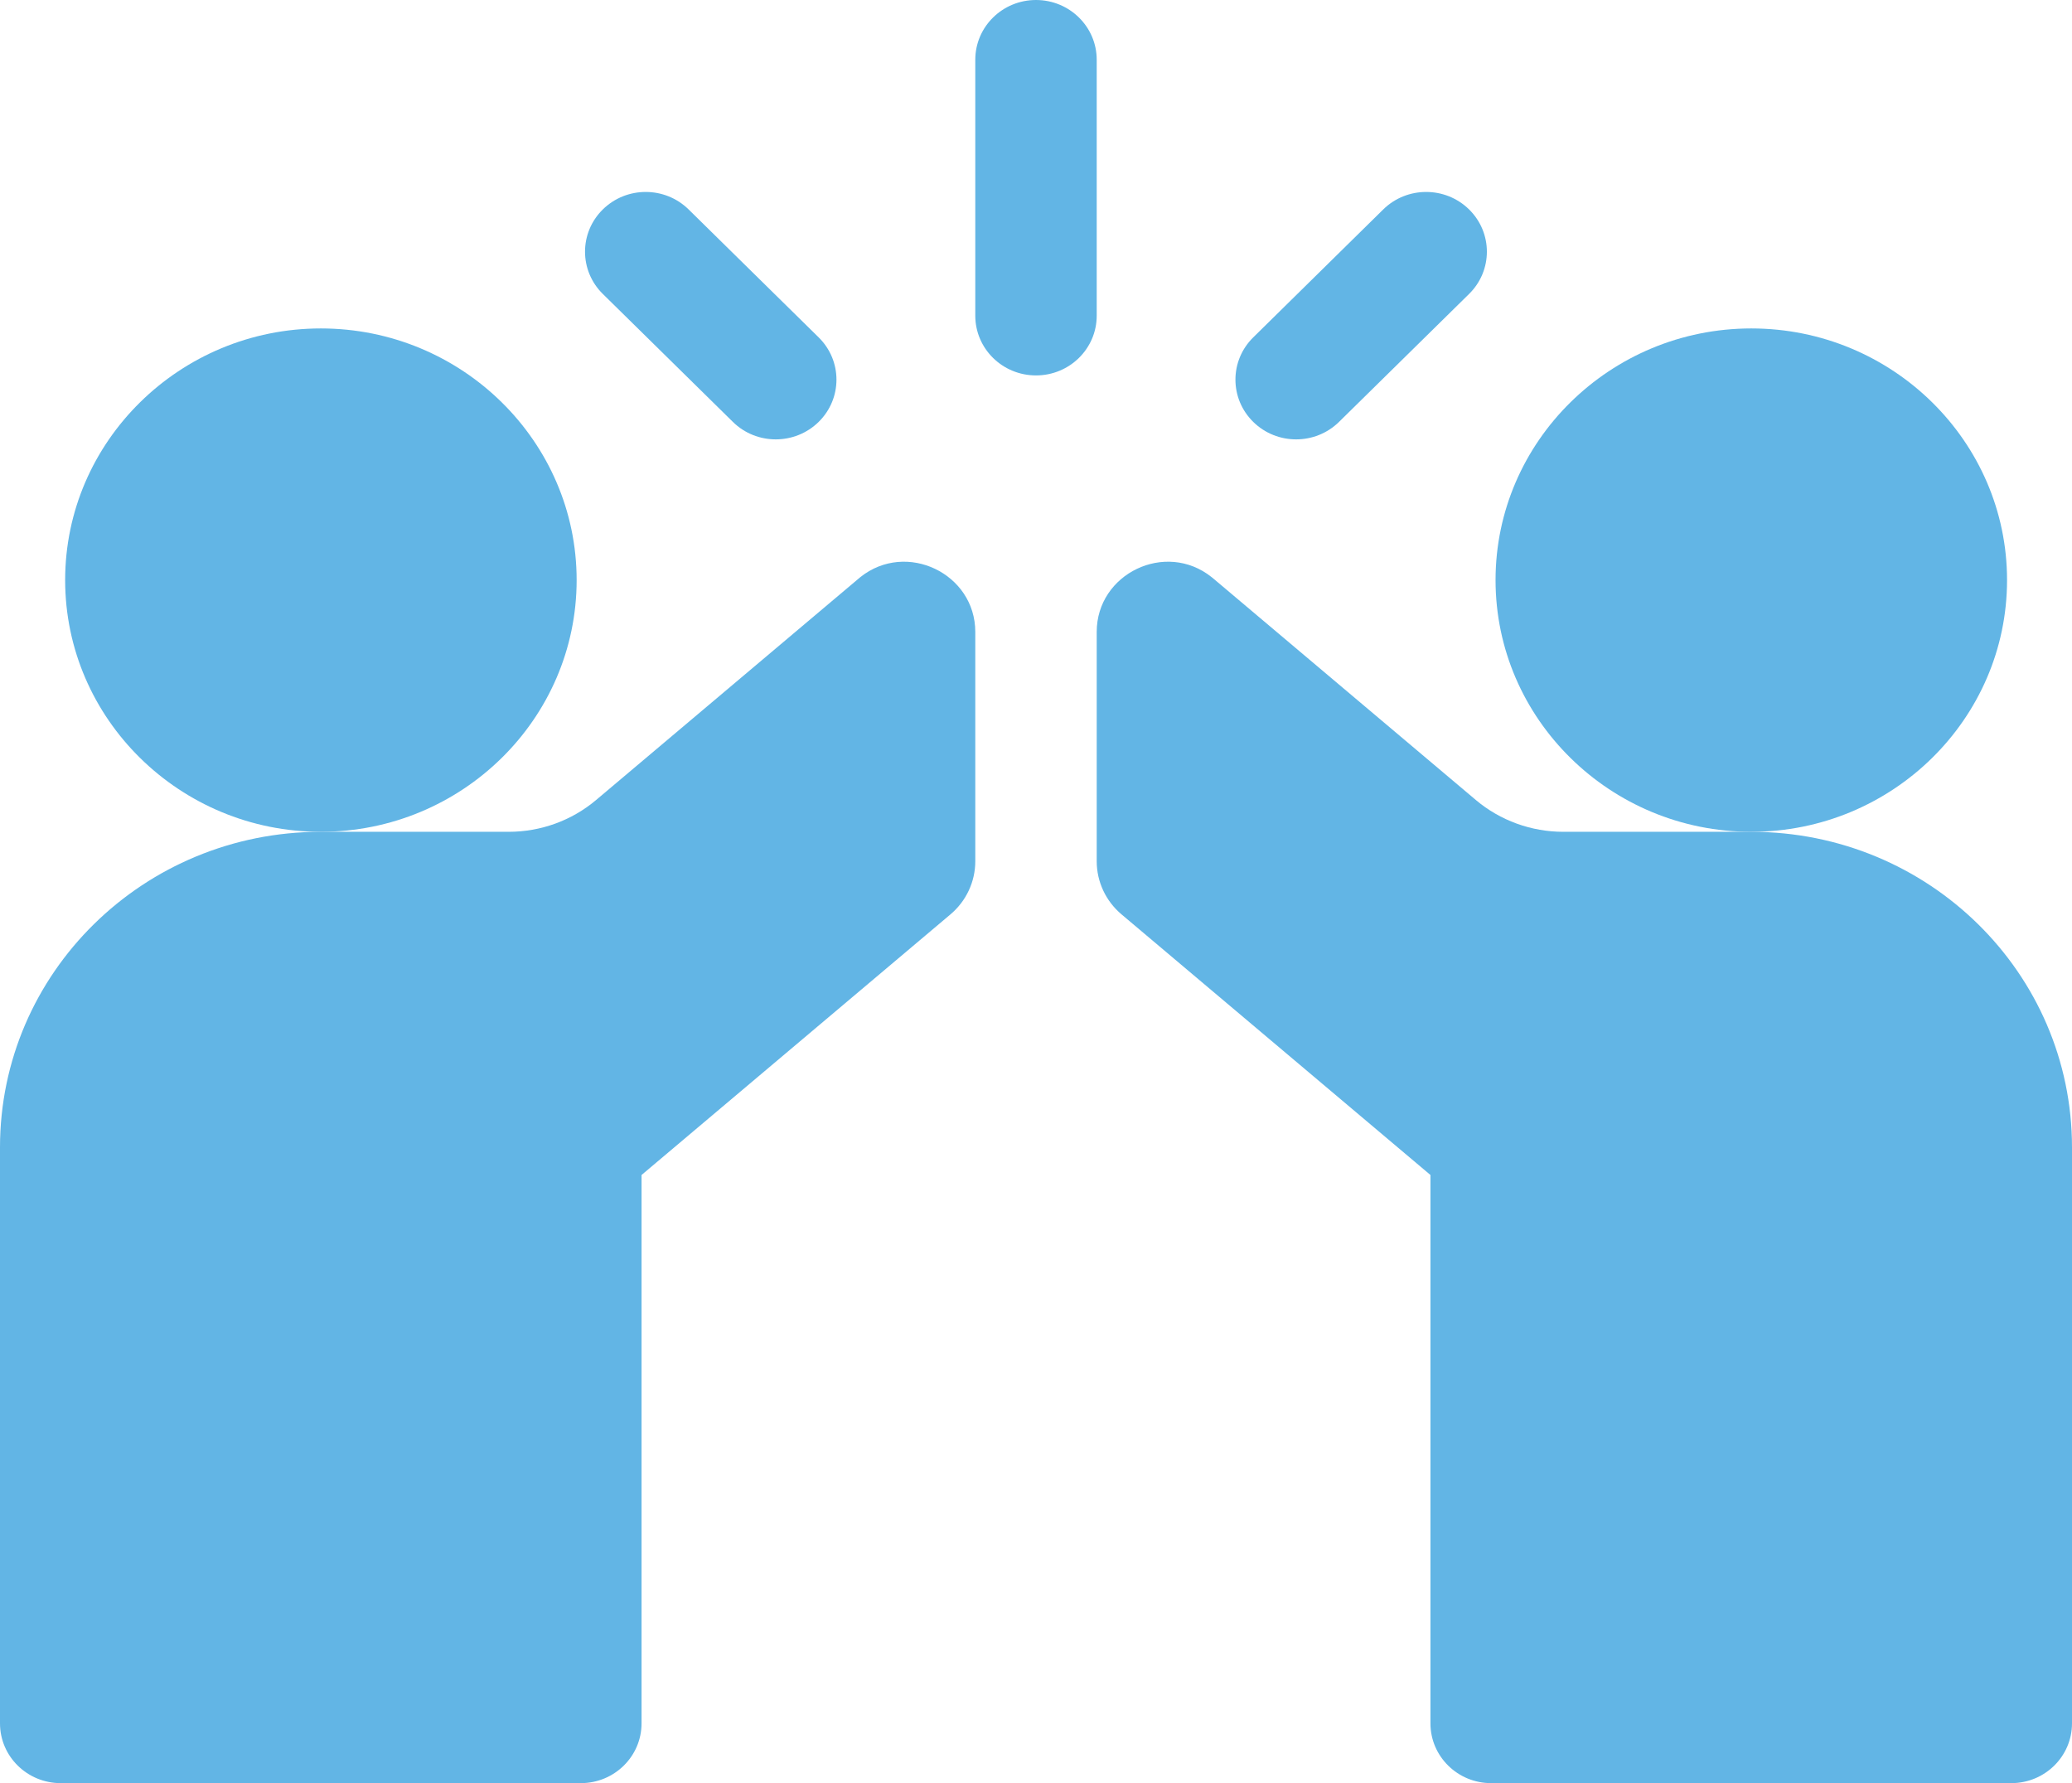
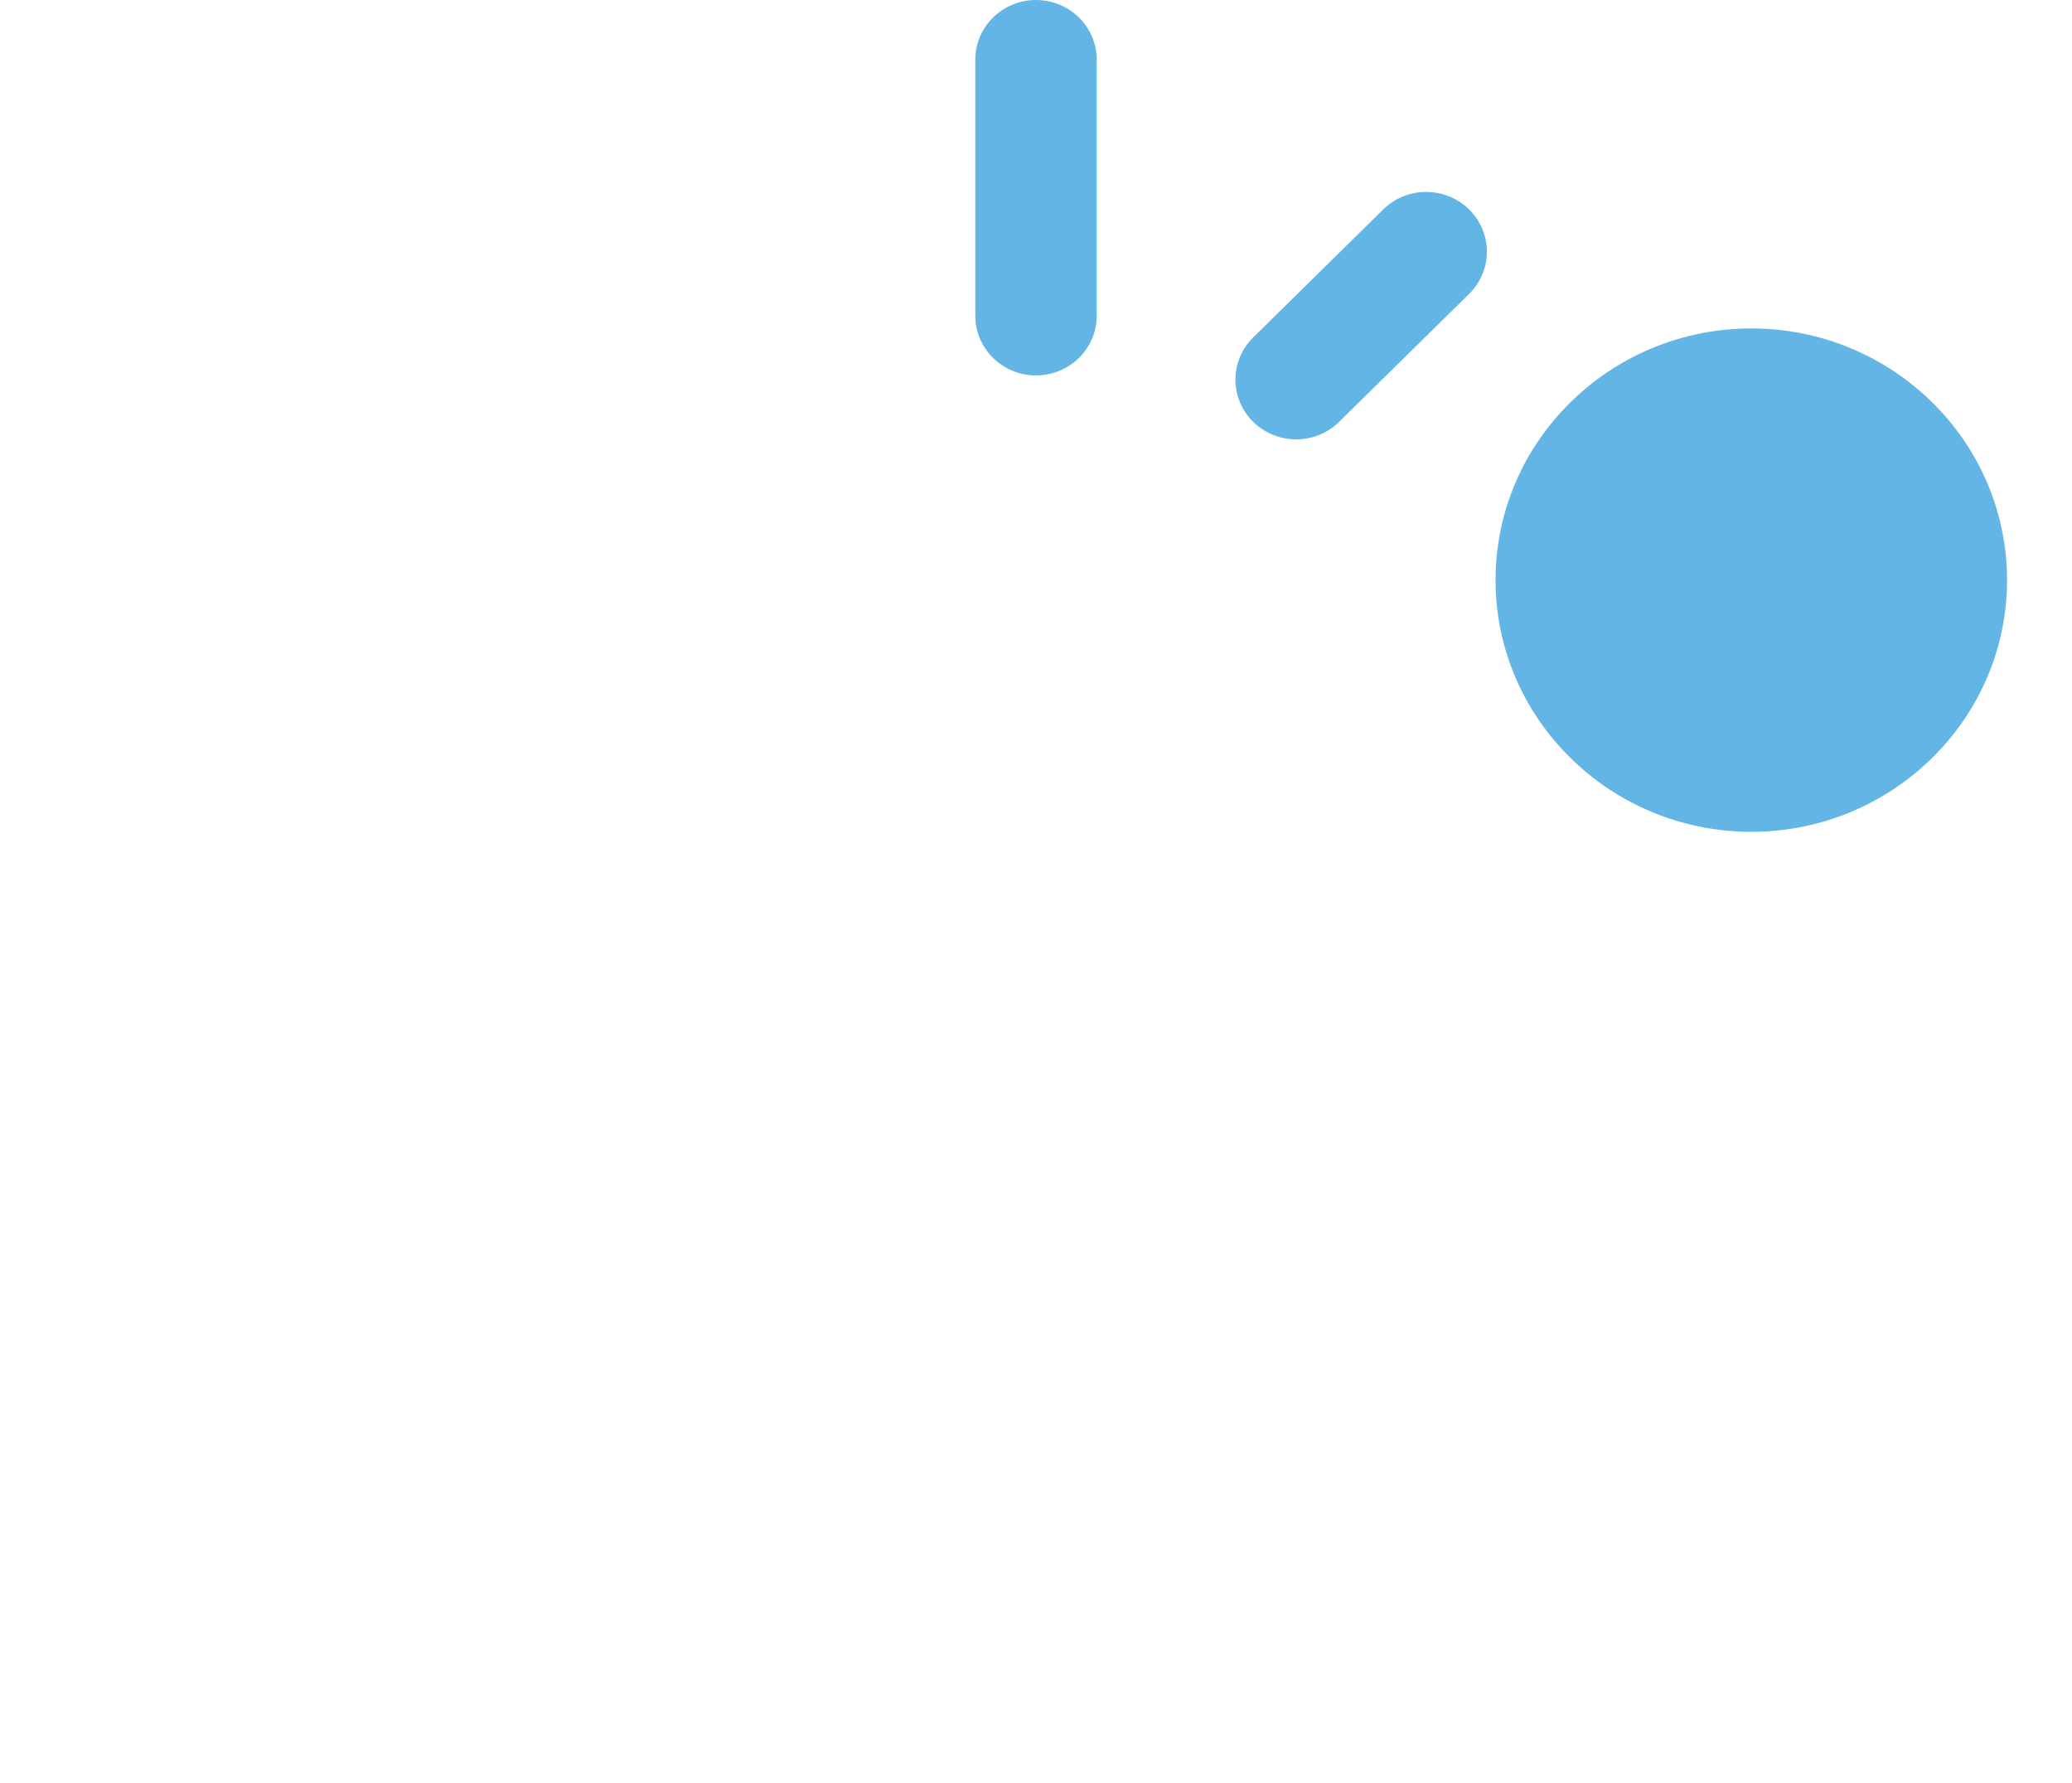
<svg xmlns="http://www.w3.org/2000/svg" width="43" height="37" viewBox="0 0 43 37" fill="none">
  <path d="M22.76 1.24C22.76 0.555 22.196 0 21.5 0C20.804 0 20.24 0.555 20.24 1.24V6.55C20.24 7.235 20.804 7.79 21.5 7.79C22.196 7.79 22.76 7.235 22.76 6.55V1.24Z" fill="#62B5E5" />
-   <path d="M15.209 8.754C15.454 8.996 15.777 9.117 16.099 9.117C16.422 9.117 16.744 8.996 16.99 8.754C17.482 8.27 17.482 7.485 16.99 7.001L14.291 4.346C13.799 3.862 13.002 3.862 12.51 4.346C12.018 4.83 12.018 5.615 12.51 6.099L15.209 8.754Z" fill="#62B5E5" />
  <path d="M26.898 9.117C27.221 9.117 27.543 8.996 27.789 8.754L30.488 6.099C30.98 5.615 30.98 4.83 30.488 4.346C29.996 3.862 29.198 3.862 28.706 4.346L26.008 7.001C25.516 7.485 25.516 8.27 26.008 8.754C26.254 8.996 26.576 9.117 26.898 9.117Z" fill="#62B5E5" />
-   <path d="M17.855 11.975C17.842 11.986 17.83 11.996 17.818 12.006L12.371 16.6C11.867 17.026 11.222 17.26 10.557 17.26H6.656C2.98 17.26 0 20.187 0 23.809V35.76C0 36.445 0.564 37 1.26 37H12.054C12.75 37 13.314 36.444 13.314 35.76V24.381L19.724 18.974C20.052 18.698 20.24 18.295 20.24 17.871V13.112C20.24 11.902 18.811 11.213 17.855 11.975Z" fill="#62B5E5" />
-   <path d="M11.967 12.037C11.967 9.158 9.586 6.815 6.659 6.815C3.733 6.815 1.352 9.158 1.352 12.037C1.352 14.917 3.733 17.26 6.659 17.26C9.586 17.26 11.967 14.917 11.967 12.037Z" fill="#62B5E5" />
-   <path d="M36.344 17.26H32.443C31.778 17.26 31.133 17.026 30.628 16.6L25.182 12.006C25.17 11.996 25.157 11.986 25.144 11.975C24.189 11.213 22.76 11.902 22.76 13.112V17.871C22.76 18.295 22.948 18.698 23.276 18.974L29.686 24.381V35.76C29.686 36.444 30.249 37 30.945 37H41.74C42.436 37 43 36.445 43 35.76V23.809C43 20.187 40.02 17.26 36.344 17.26Z" fill="#62B5E5" />
  <path d="M41.652 12.037C41.652 9.158 39.271 6.815 36.345 6.815C33.418 6.815 31.037 9.158 31.037 12.037C31.037 14.917 33.418 17.26 36.345 17.26C39.271 17.26 41.652 14.917 41.652 12.037Z" fill="#62B5E5" />
</svg>